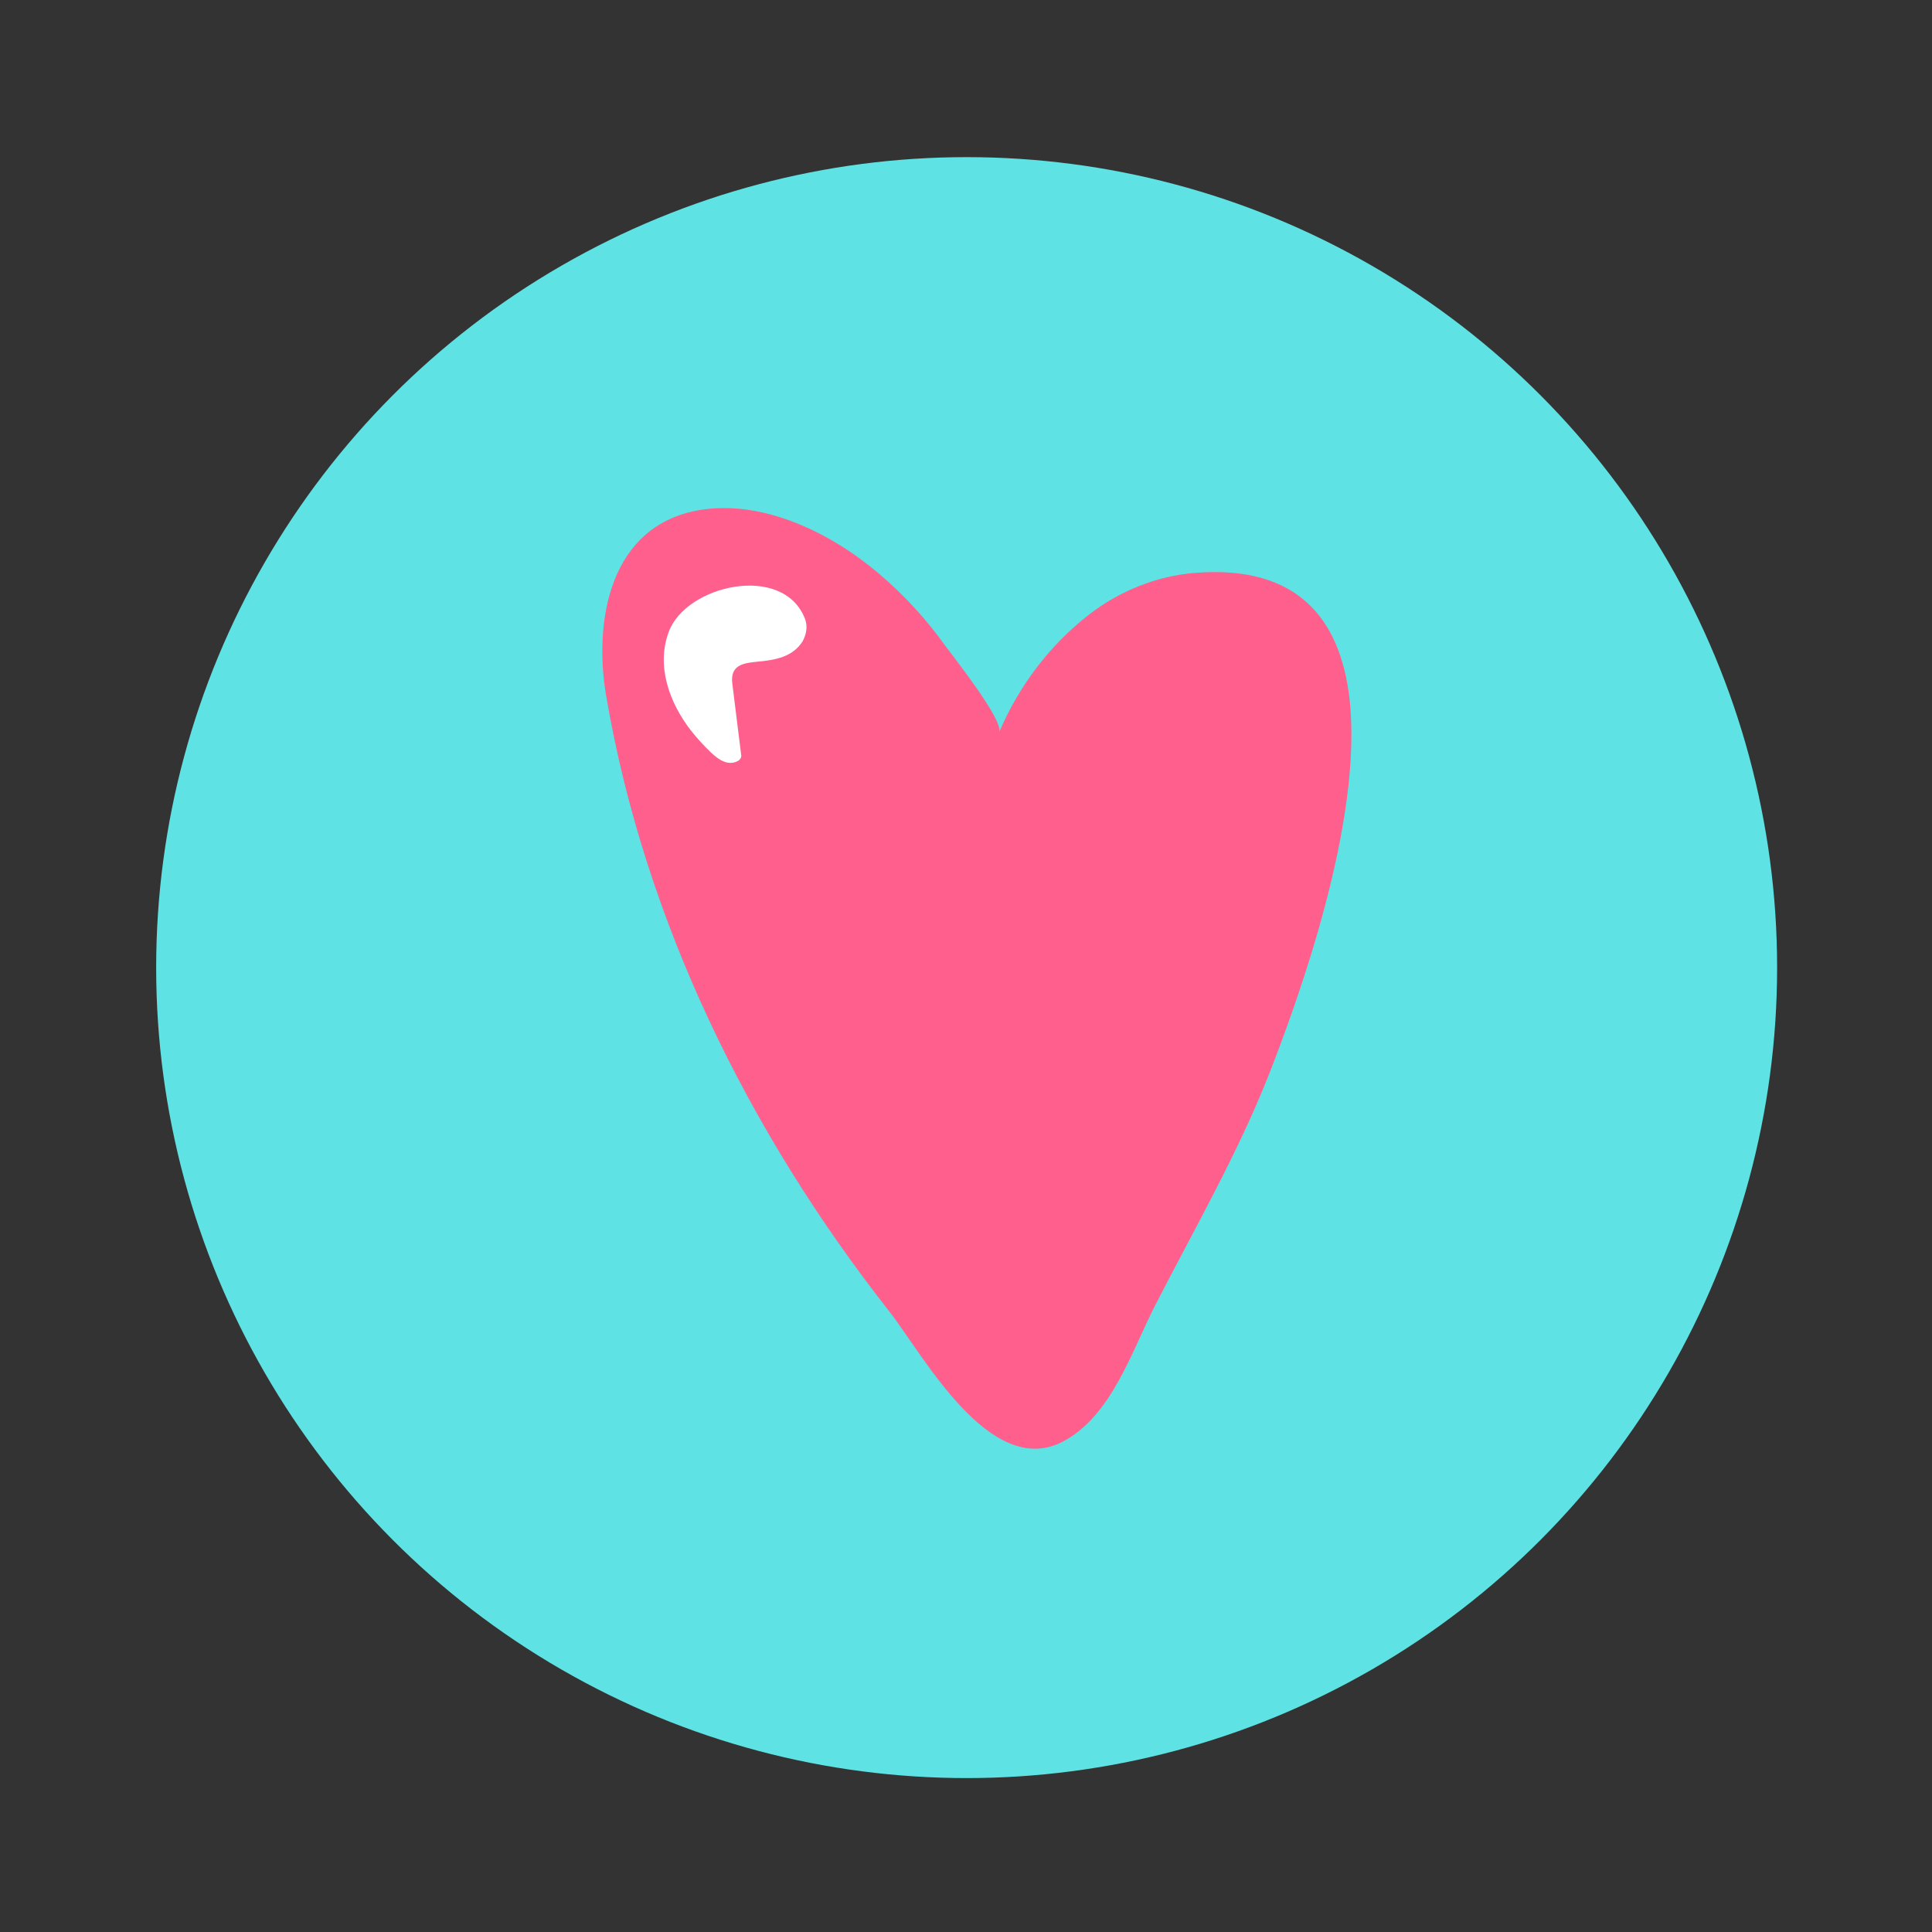
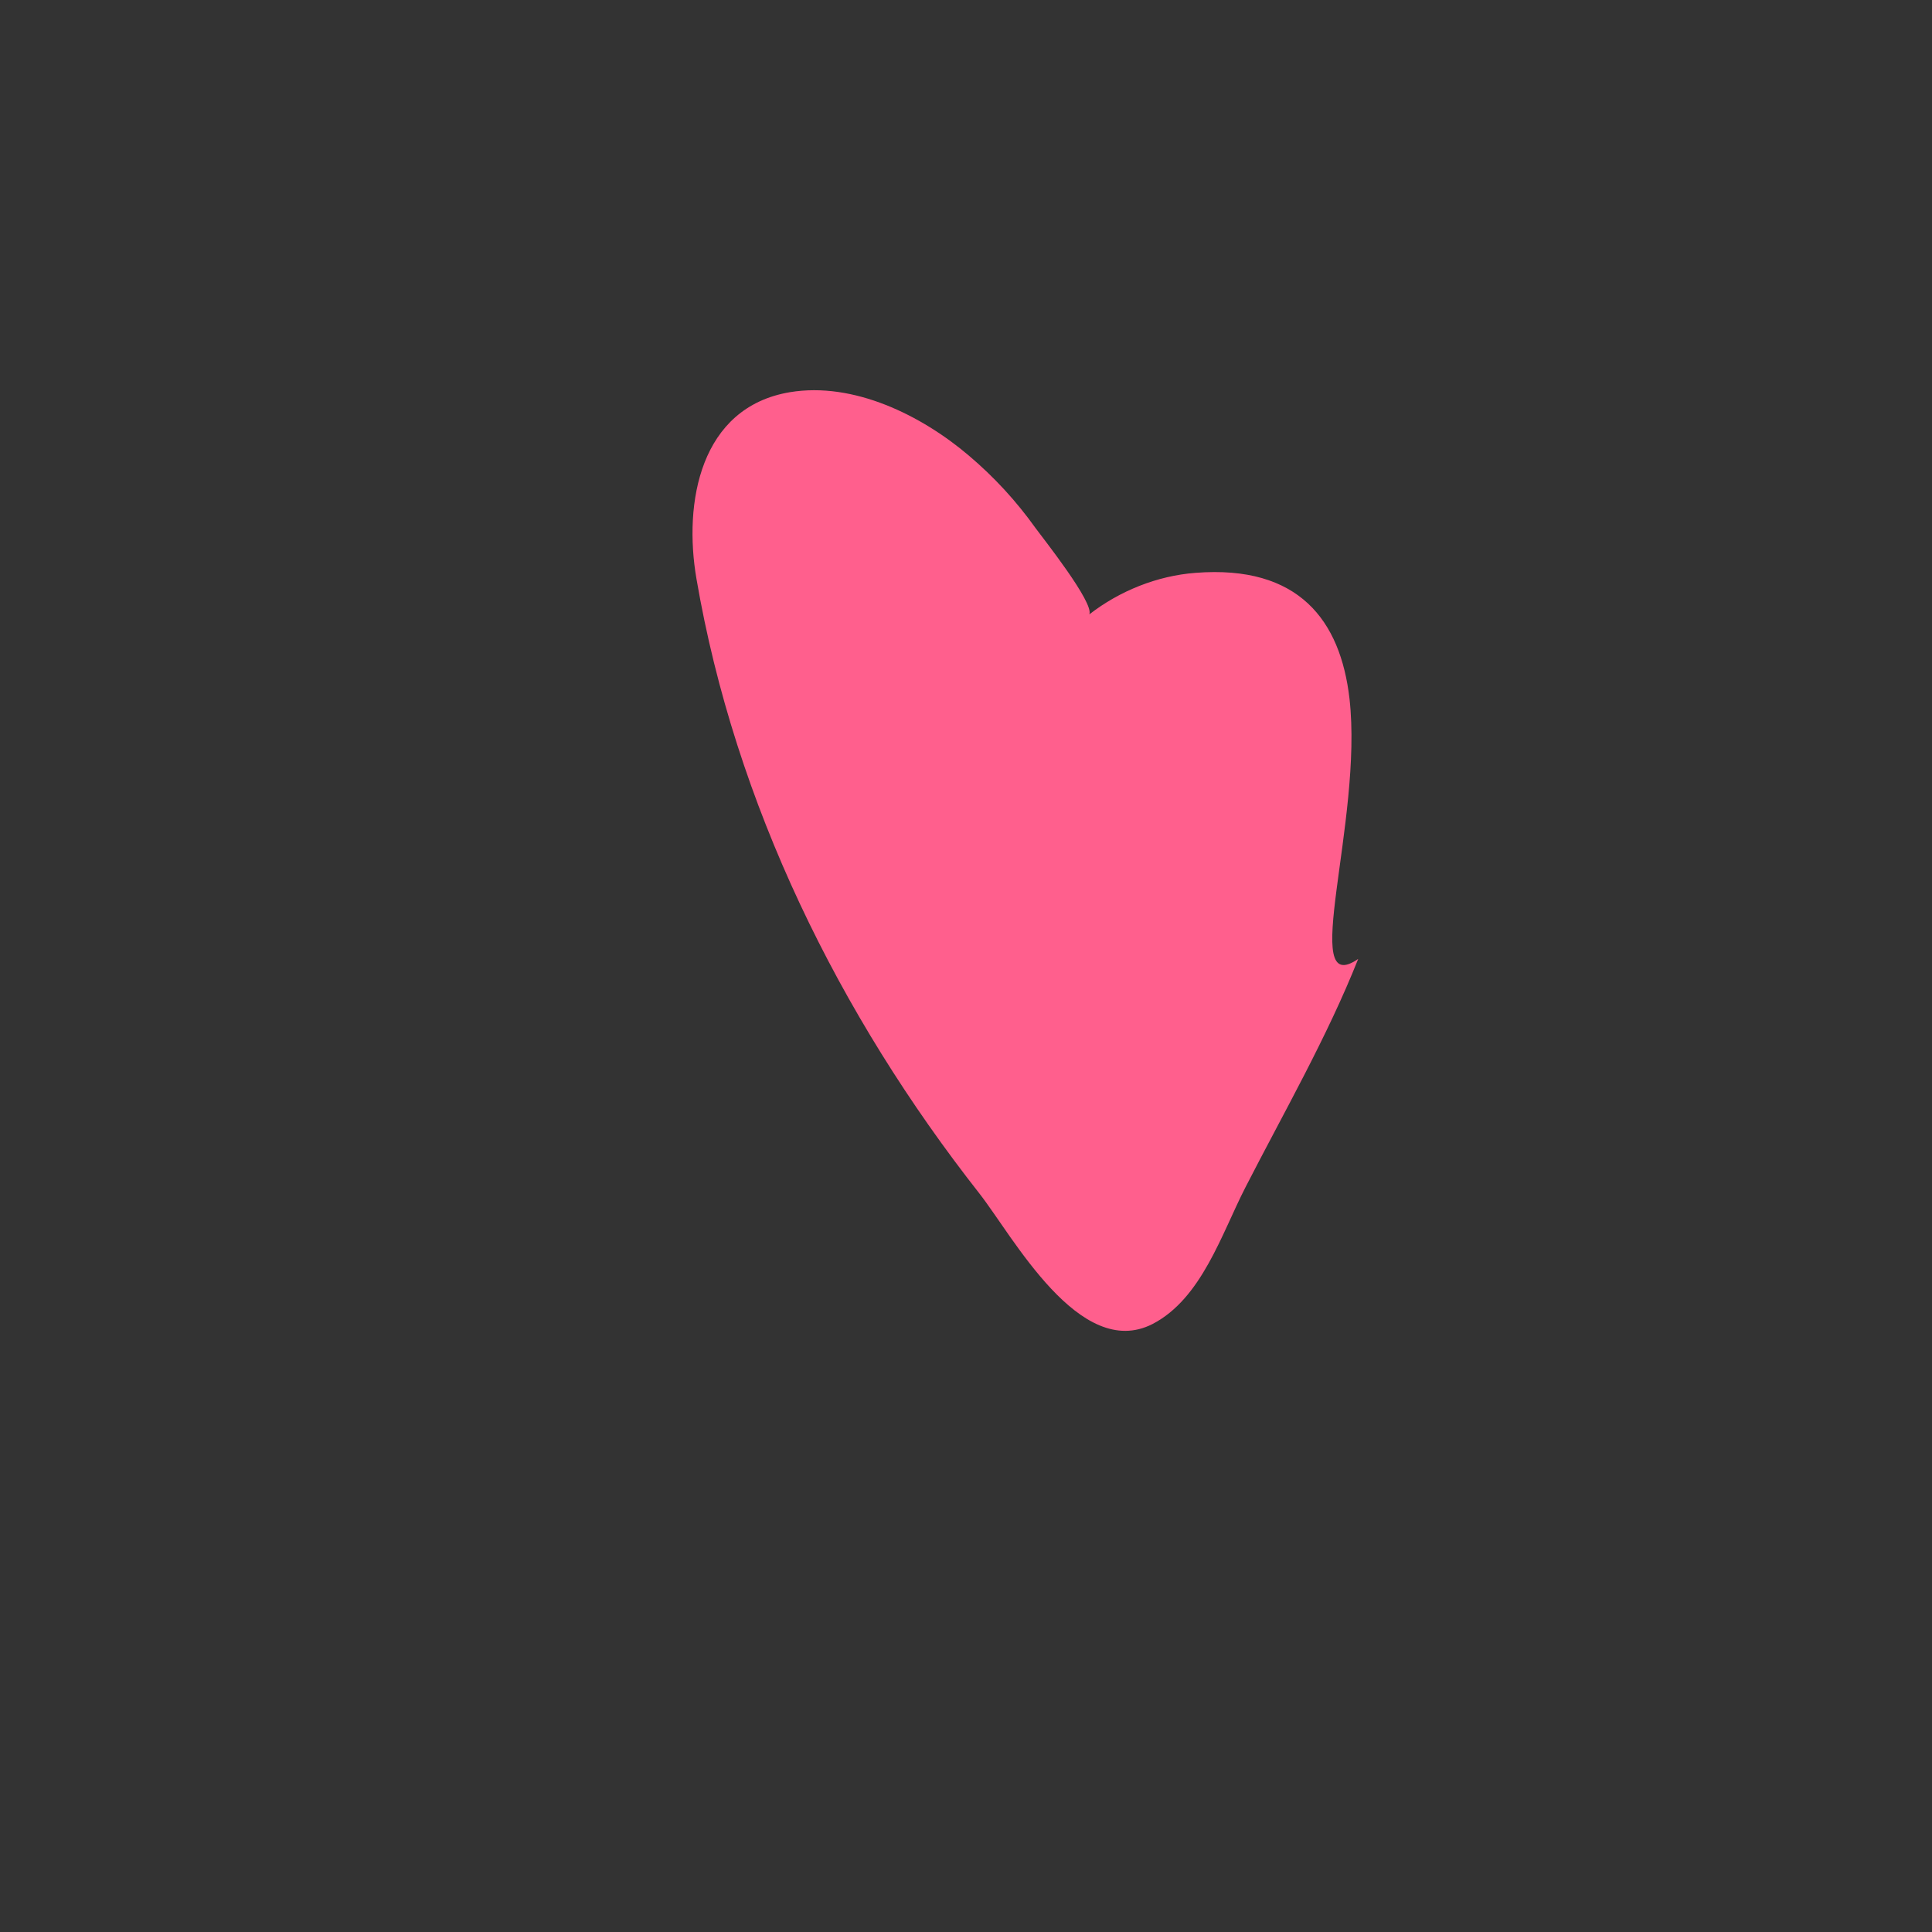
<svg xmlns="http://www.w3.org/2000/svg" version="1.1" id="Layer_1" x="0px" y="0px" viewBox="0 0 600 600" style="enable-background:new 0 0 600 600;" xml:space="preserve">
  <rect x="0" y="0" width="600" height="600" fill="#333333" stroke="none" />
  <style type="text/css">
	.st0{fill:#5FE2E3;}
	.st1{fill:#FF5F8D;}
	.st2{fill:#FFFFFF;}
</style>
-   <circle class="st0" cx="300.2" cy="300.5" r="251.7" />
  <g>
-     <path class="st1" d="M419.1,217c-2.8-24.3-15.7-41.6-47.8-39.1c-11.9,0.9-23.6,5.6-33,12.9c-12.4,9.6-21.9,22.3-28,36.6   c1.5-3.6-14.2-23.4-16.7-26.8c-6-8.4-12.8-15.8-20.7-22.5c-14.7-12.5-35.8-23-55.6-19.7c-27.9,4.7-33.1,34.3-29,58   c12,69.9,44.3,135.4,87.9,190.9c10.4,13.3,31.1,52,53.7,40.5c15.3-7.9,21.5-28.1,28.9-42.5c12-23.4,25.3-46.5,35-70.9   C403.1,310.7,423.4,255.1,419.1,217z" />
+     <path class="st1" d="M419.1,217c-2.8-24.3-15.7-41.6-47.8-39.1c-11.9,0.9-23.6,5.6-33,12.9c1.5-3.6-14.2-23.4-16.7-26.8c-6-8.4-12.8-15.8-20.7-22.5c-14.7-12.5-35.8-23-55.6-19.7c-27.9,4.7-33.1,34.3-29,58   c12,69.9,44.3,135.4,87.9,190.9c10.4,13.3,31.1,52,53.7,40.5c15.3-7.9,21.5-28.1,28.9-42.5c12-23.4,25.3-46.5,35-70.9   C403.1,310.7,423.4,255.1,419.1,217z" />
  </g>
-   <path class="st2" d="M250,192.2c-6.7-17.4-36.9-10.6-42.3,4c-4,10.6,0.2,22.1,6.9,30.7c1.9,2.4,4,4.7,6.2,6.8  c2.3,2.2,5.3,4.3,8.4,2.6c0.6-0.3,1.1-1.1,1-1.7c-0.9-7.5-1.9-15-2.8-22.5c-0.6-5.6,3.5-6.2,7.8-6.6c5.4-0.5,11-1.4,14.1-6.4  C250.4,197,250.9,194.5,250,192.2z" />
</svg>